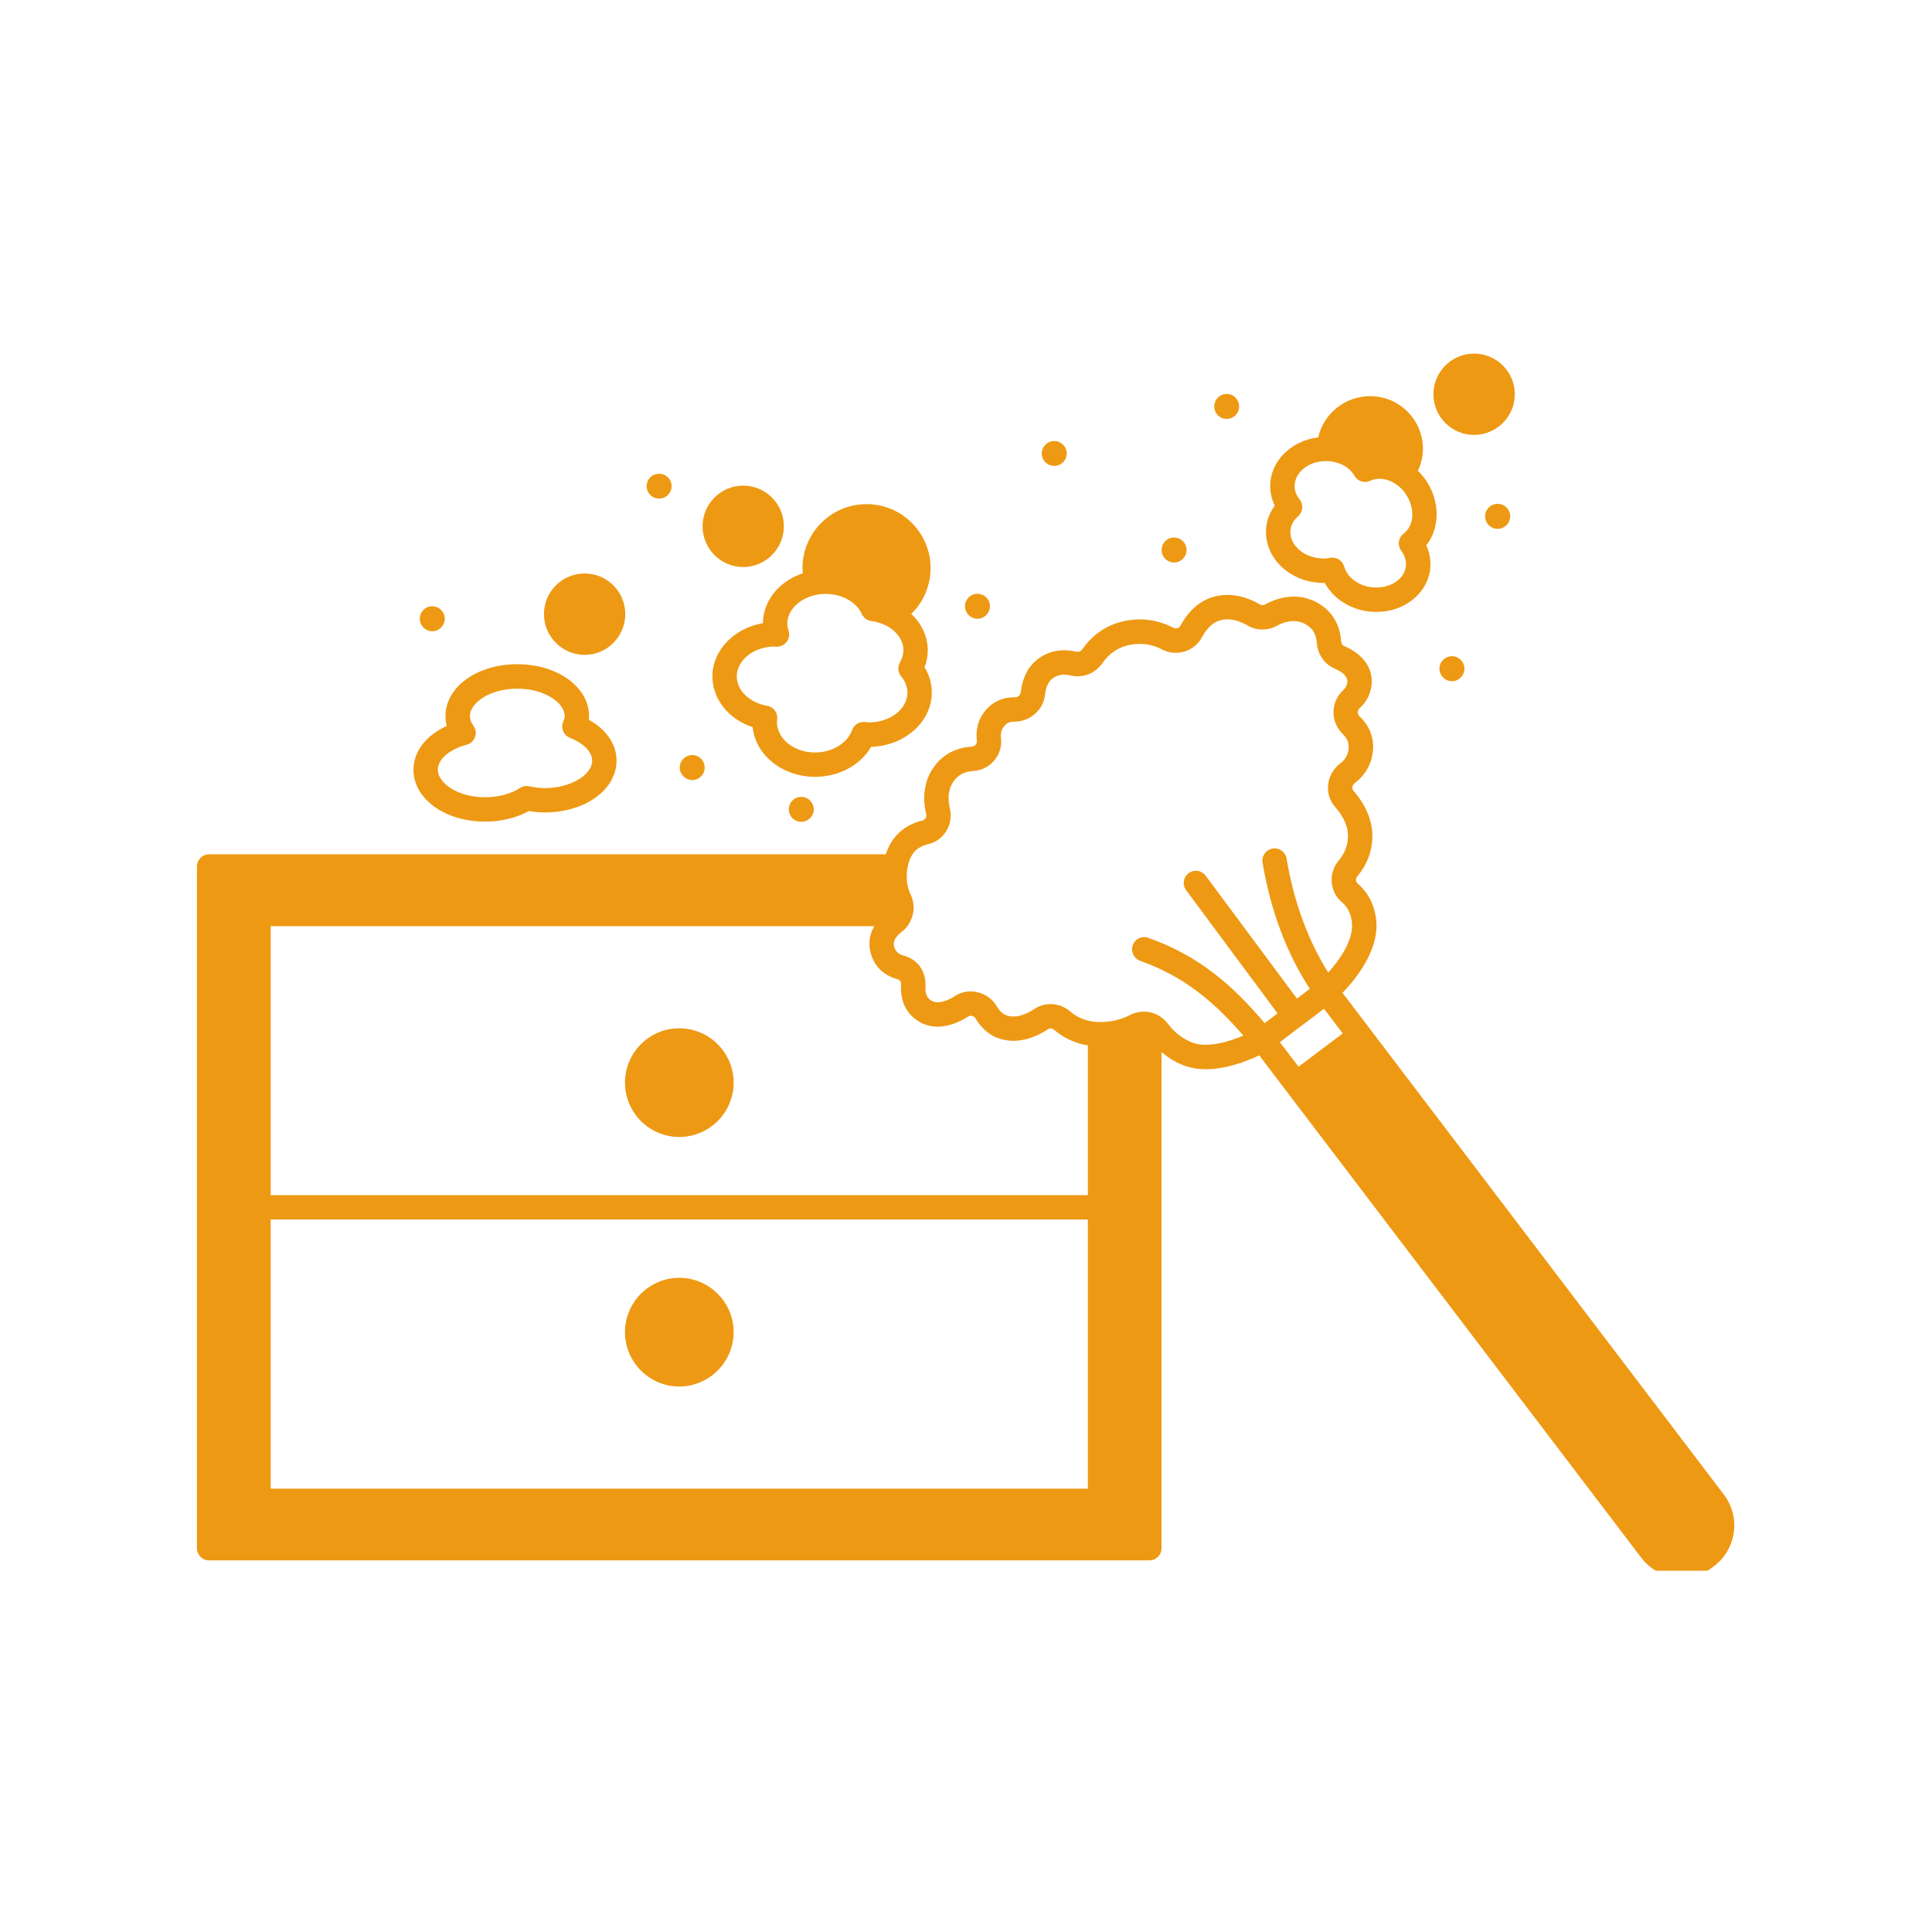
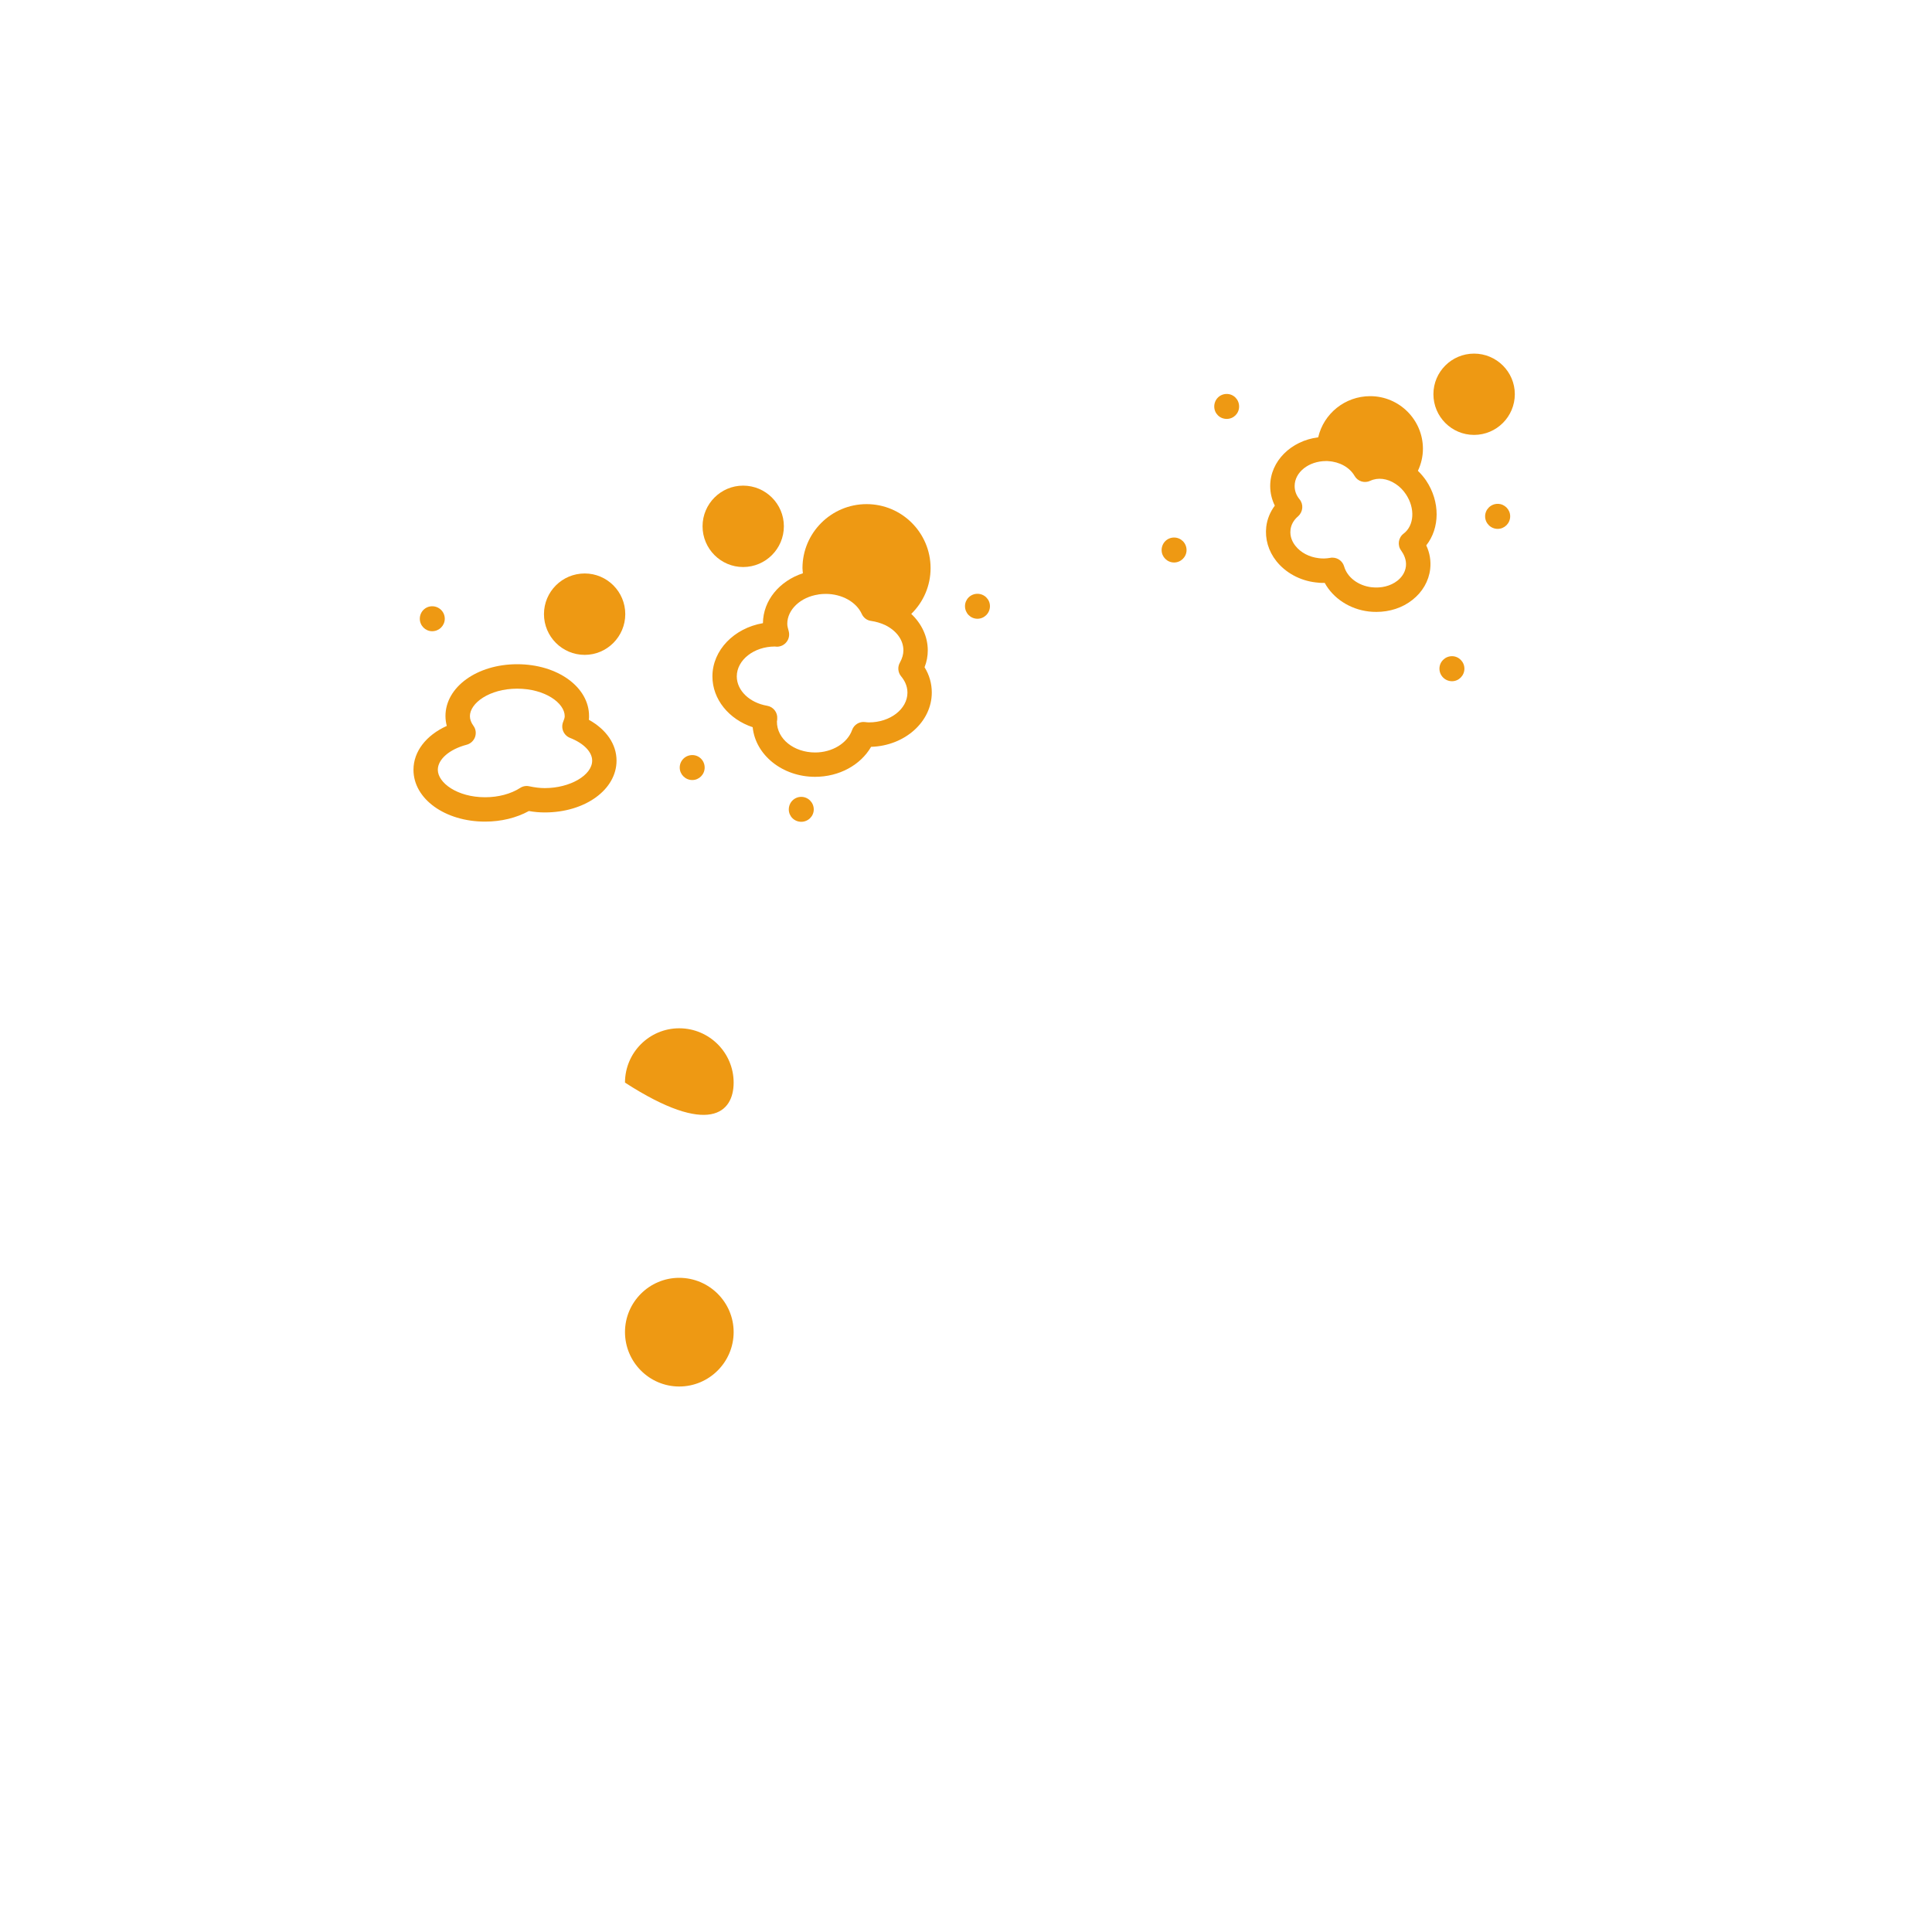
<svg xmlns="http://www.w3.org/2000/svg" width="100" viewBox="0 0 75 75" height="100" preserveAspectRatio="xMidYMid meet">
  <defs>
    <clipPath id="43e01303ea">
-       <path d="M 7.5 23 L 67.5 23 L 67.5 60.977 L 7.5 60.977 Z M 7.5 23 " clip-rule="nonzero" />
-     </clipPath>
+       </clipPath>
    <clipPath id="9996dda2db">
      <path d="M 55 13.727 L 59 13.727 L 59 17 L 55 17 Z M 55 13.727 " clip-rule="nonzero" />
    </clipPath>
  </defs>
  <path fill="#ee9913" d="M 57.652 20.043 C 57.652 20.312 57.871 20.531 58.141 20.531 C 58.406 20.531 58.625 20.312 58.625 20.043 C 58.625 19.777 58.406 19.559 58.141 19.559 C 57.871 19.559 57.652 19.777 57.652 20.043 Z M 57.652 20.043 " fill-opacity="1" fill-rule="nonzero" />
  <path fill="#ee9913" d="M 55.879 25.957 C 55.879 26.227 56.098 26.445 56.367 26.445 C 56.629 26.445 56.848 26.227 56.848 25.957 C 56.848 25.691 56.629 25.473 56.367 25.473 C 56.098 25.473 55.879 25.691 55.879 25.957 Z M 55.879 25.957 " fill-opacity="1" fill-rule="nonzero" />
  <path fill="#ee9913" d="M 47.621 16.262 C 47.891 16.262 48.102 16.047 48.102 15.781 C 48.102 15.512 47.891 15.293 47.621 15.293 C 47.348 15.293 47.137 15.512 47.137 15.781 C 47.137 16.047 47.348 16.262 47.621 16.262 Z M 47.621 16.262 " fill-opacity="1" fill-rule="nonzero" />
  <path fill="#ee9913" d="M 45.578 21.836 C 45.844 21.836 46.062 21.617 46.062 21.355 C 46.062 21.082 45.844 20.867 45.578 20.867 C 45.309 20.867 45.094 21.082 45.094 21.355 C 45.094 21.617 45.309 21.836 45.578 21.836 Z M 45.578 21.836 " fill-opacity="1" fill-rule="nonzero" />
-   <path fill="#ee9913" d="M 40.922 18.086 C 41.195 18.086 41.41 17.875 41.41 17.602 C 41.41 17.34 41.195 17.121 40.922 17.121 C 40.66 17.121 40.441 17.34 40.441 17.602 C 40.441 17.875 40.66 18.086 40.922 18.086 Z M 40.922 18.086 " fill-opacity="1" fill-rule="nonzero" />
  <path fill="#ee9913" d="M 37.945 24.02 C 38.211 24.02 38.43 23.801 38.43 23.531 C 38.43 23.266 38.211 23.051 37.945 23.051 C 37.676 23.051 37.461 23.266 37.461 23.531 C 37.461 23.801 37.676 24.02 37.945 24.02 Z M 37.945 24.02 " fill-opacity="1" fill-rule="nonzero" />
  <path fill="#ee9913" d="M 30.621 31.422 C 30.621 31.688 30.836 31.902 31.105 31.902 C 31.371 31.902 31.59 31.688 31.59 31.422 C 31.59 31.152 31.371 30.934 31.105 30.934 C 30.836 30.934 30.621 31.152 30.621 31.422 Z M 30.621 31.422 " fill-opacity="1" fill-rule="nonzero" />
  <path fill="#ee9913" d="M 26.875 30.281 C 27.141 30.281 27.355 30.062 27.355 29.797 C 27.355 29.527 27.141 29.312 26.875 29.312 C 26.605 29.312 26.387 29.527 26.387 29.797 C 26.387 30.062 26.605 30.281 26.875 30.281 Z M 26.875 30.281 " fill-opacity="1" fill-rule="nonzero" />
-   <path fill="#ee9913" d="M 25.586 19.355 C 25.855 19.355 26.07 19.141 26.07 18.871 C 26.07 18.605 25.855 18.391 25.586 18.391 C 25.316 18.391 25.102 18.605 25.102 18.871 C 25.102 19.141 25.316 19.355 25.586 19.355 Z M 25.586 19.355 " fill-opacity="1" fill-rule="nonzero" />
  <path fill="#ee9913" d="M 16.777 24.504 C 17.047 24.504 17.266 24.285 17.266 24.02 C 17.266 23.75 17.047 23.535 16.777 23.535 C 16.512 23.535 16.297 23.75 16.297 24.02 C 16.297 24.285 16.512 24.504 16.777 24.504 Z M 16.777 24.504 " fill-opacity="1" fill-rule="nonzero" />
-   <path fill="#ee9913" d="M 26.367 39.918 C 25.207 39.918 24.262 40.863 24.262 42.027 C 24.262 43.191 25.207 44.137 26.367 44.137 C 27.531 44.137 28.48 43.191 28.48 42.027 C 28.48 40.863 27.531 39.918 26.367 39.918 Z M 26.367 39.918 " fill-opacity="1" fill-rule="nonzero" />
+   <path fill="#ee9913" d="M 26.367 39.918 C 25.207 39.918 24.262 40.863 24.262 42.027 C 27.531 44.137 28.48 43.191 28.48 42.027 C 28.48 40.863 27.531 39.918 26.367 39.918 Z M 26.367 39.918 " fill-opacity="1" fill-rule="nonzero" />
  <path fill="#ee9913" d="M 26.367 53.824 C 27.531 53.824 28.48 52.875 28.48 51.711 C 28.48 50.551 27.531 49.605 26.367 49.605 C 25.207 49.605 24.262 50.551 24.262 51.711 C 24.262 52.875 25.207 53.824 26.367 53.824 Z M 26.367 53.824 " fill-opacity="1" fill-rule="nonzero" />
  <g clip-path="url(#43e01303ea)">
    <path fill="#ee9913" d="M 66.918 58.016 L 52.117 38.543 C 52.617 38.023 53.516 36.922 53.43 35.781 C 53.383 35.18 53.133 34.668 52.703 34.297 C 52.656 34.258 52.645 34.199 52.641 34.172 C 52.637 34.141 52.641 34.078 52.688 34.023 C 53.051 33.594 53.25 33.102 53.273 32.555 C 53.305 31.934 53.055 31.289 52.543 30.699 C 52.5 30.648 52.496 30.594 52.5 30.555 C 52.508 30.496 52.539 30.438 52.586 30.402 C 53.008 30.09 53.258 29.645 53.301 29.109 C 53.336 28.621 53.156 28.168 52.781 27.812 C 52.723 27.754 52.711 27.691 52.711 27.648 C 52.715 27.586 52.742 27.527 52.789 27.484 C 53.043 27.254 53.195 26.961 53.242 26.613 C 53.32 25.961 52.934 25.402 52.18 25.078 C 52.082 25.039 52.062 24.922 52.062 24.879 C 52.016 24.211 51.676 23.676 51.098 23.375 C 50.492 23.059 49.781 23.094 49.102 23.469 C 49.043 23.5 48.969 23.5 48.91 23.465 C 48.559 23.258 47.855 22.945 47.082 23.176 C 46.562 23.332 46.129 23.719 45.824 24.293 C 45.773 24.387 45.648 24.422 45.551 24.367 C 44.98 24.078 44.379 23.984 43.766 24.086 C 42.855 24.238 42.312 24.777 42.016 25.203 C 41.961 25.285 41.867 25.32 41.77 25.297 C 41.227 25.172 40.715 25.266 40.305 25.574 C 39.926 25.852 39.691 26.297 39.629 26.859 C 39.617 26.984 39.523 27.07 39.414 27.07 C 38.938 27.055 38.527 27.242 38.246 27.594 C 37.977 27.914 37.867 28.32 37.922 28.766 C 37.93 28.836 37.895 28.887 37.875 28.91 C 37.855 28.934 37.809 28.977 37.734 28.984 C 37.105 29.02 36.594 29.293 36.254 29.773 C 35.891 30.281 35.789 30.918 35.957 31.609 C 35.973 31.684 35.945 31.738 35.93 31.766 C 35.914 31.789 35.879 31.836 35.809 31.852 C 35.102 32.02 34.609 32.473 34.387 33.164 L 8.117 33.164 C 7.855 33.164 7.645 33.375 7.645 33.637 L 7.645 60.102 C 7.645 60.363 7.855 60.574 8.117 60.574 L 44.617 60.574 C 44.879 60.574 45.09 60.363 45.09 60.102 L 45.09 40.84 C 45.383 41.09 45.707 41.281 46.055 41.395 C 46.301 41.473 46.555 41.508 46.812 41.508 C 47.617 41.508 48.422 41.188 48.883 40.969 L 63.703 60.457 C 64.02 60.883 64.484 61.156 65.012 61.227 C 65.102 61.242 65.195 61.246 65.285 61.246 C 65.719 61.246 66.133 61.105 66.48 60.84 L 66.539 60.797 C 66.961 60.477 67.234 60.008 67.305 59.484 C 67.379 58.961 67.238 58.438 66.918 58.016 Z M 33.793 36.965 C 33.926 37.5 34.289 37.863 34.852 38.016 C 34.949 38.043 34.988 38.141 34.98 38.223 C 34.938 38.891 35.207 39.41 35.742 39.695 C 36.105 39.887 36.723 40.004 37.586 39.461 C 37.641 39.426 37.695 39.43 37.734 39.438 C 37.797 39.453 37.848 39.492 37.875 39.543 C 38.129 39.973 38.496 40.258 38.93 40.355 C 39.469 40.488 40.078 40.352 40.688 39.953 C 40.758 39.906 40.855 39.918 40.926 39.98 C 41.195 40.215 41.629 40.484 42.23 40.582 L 42.23 46.395 L 10.508 46.395 L 10.508 35.953 L 33.941 35.953 C 33.758 36.266 33.703 36.609 33.793 36.965 Z M 42.23 57.789 L 10.508 57.789 L 10.508 47.34 L 42.23 47.34 Z M 46.348 40.492 C 45.867 40.336 45.535 40 45.344 39.75 C 45.207 39.562 45.016 39.422 44.805 39.344 C 44.801 39.344 44.801 39.344 44.797 39.34 C 44.789 39.34 44.781 39.332 44.77 39.332 C 44.477 39.23 44.148 39.258 43.871 39.402 C 43.527 39.582 43.133 39.676 42.703 39.676 C 42.137 39.676 41.762 39.453 41.547 39.266 C 41.156 38.926 40.59 38.883 40.168 39.16 C 39.902 39.336 39.512 39.527 39.148 39.438 C 38.965 39.395 38.816 39.273 38.695 39.066 C 38.535 38.793 38.266 38.594 37.957 38.52 C 37.652 38.445 37.336 38.496 37.078 38.664 C 36.812 38.828 36.445 38.996 36.184 38.859 C 36.051 38.789 35.902 38.66 35.926 38.281 C 35.961 37.723 35.617 37.234 35.094 37.102 C 34.871 37.039 34.762 36.938 34.711 36.738 C 34.691 36.66 34.641 36.449 35.012 36.168 C 35.18 36.039 35.301 35.867 35.367 35.691 C 35.379 35.676 35.383 35.66 35.391 35.645 C 35.5 35.359 35.492 35.031 35.359 34.746 C 35.207 34.422 35.164 34.074 35.227 33.703 C 35.238 33.629 35.258 33.551 35.281 33.469 C 35.398 33.086 35.637 32.863 36.023 32.773 C 36.316 32.707 36.57 32.527 36.73 32.27 C 36.895 32.008 36.945 31.688 36.875 31.391 C 36.773 30.965 36.824 30.605 37.023 30.324 C 37.199 30.078 37.449 29.949 37.789 29.93 C 38.102 29.91 38.398 29.762 38.598 29.52 C 38.801 29.281 38.895 28.969 38.859 28.656 C 38.836 28.469 38.875 28.32 38.977 28.195 C 39.043 28.113 39.156 28 39.387 28.016 C 39.977 28.008 40.5 27.574 40.57 26.965 C 40.602 26.668 40.699 26.457 40.863 26.336 C 41.055 26.195 41.281 26.156 41.547 26.219 C 42.023 26.336 42.516 26.148 42.797 25.742 C 43.074 25.34 43.449 25.098 43.918 25.023 C 44.332 24.953 44.734 25.016 45.113 25.211 C 45.672 25.504 46.363 25.289 46.66 24.738 C 46.848 24.387 47.078 24.168 47.352 24.086 C 47.781 23.957 48.211 24.152 48.43 24.281 C 48.77 24.48 49.195 24.492 49.555 24.301 C 49.832 24.145 50.254 24.004 50.656 24.219 C 50.941 24.367 51.094 24.602 51.117 24.945 C 51.148 25.398 51.414 25.785 51.809 25.953 C 52.16 26.102 52.328 26.289 52.301 26.496 C 52.285 26.613 52.238 26.703 52.148 26.789 C 51.906 27.008 51.77 27.309 51.766 27.633 C 51.762 27.957 51.887 28.258 52.121 28.492 C 52.293 28.656 52.371 28.836 52.355 29.039 C 52.336 29.293 52.227 29.492 52.016 29.648 C 51.758 29.844 51.594 30.137 51.559 30.457 C 51.523 30.773 51.617 31.078 51.824 31.32 C 52.18 31.727 52.348 32.125 52.328 32.508 C 52.312 32.848 52.191 33.145 51.965 33.41 C 51.77 33.641 51.676 33.938 51.695 34.238 C 51.719 34.547 51.859 34.824 52.09 35.02 C 52.328 35.223 52.457 35.496 52.484 35.852 C 52.535 36.508 52 37.27 51.562 37.754 C 50.773 36.5 50.23 35.016 49.945 33.332 C 49.902 33.074 49.664 32.898 49.402 32.941 C 49.145 32.984 48.969 33.23 49.012 33.488 C 49.328 35.359 49.945 37 50.848 38.387 L 50.348 38.766 L 46.805 33.996 C 46.648 33.785 46.355 33.738 46.145 33.895 C 45.934 34.051 45.891 34.348 46.047 34.559 L 49.594 39.34 L 49.094 39.719 C 47.848 38.246 46.559 37.113 44.578 36.406 C 44.332 36.316 44.059 36.445 43.973 36.695 C 43.887 36.941 44.016 37.211 44.258 37.297 C 45.988 37.914 47.152 38.91 48.266 40.203 C 47.707 40.441 46.91 40.676 46.348 40.492 Z M 50.531 39.812 C 50.531 39.812 50.535 39.812 50.535 39.812 L 51.398 39.16 L 52.125 40.117 L 50.41 41.41 L 49.684 40.457 Z M 50.531 39.812 " fill-opacity="1" fill-rule="nonzero" />
  </g>
  <path fill="#ee9913" d="M 18.832 31.895 C 19.453 31.895 20.047 31.75 20.531 31.484 C 20.746 31.523 20.949 31.539 21.148 31.539 C 22.711 31.539 23.934 30.656 23.934 29.527 C 23.934 28.891 23.539 28.32 22.859 27.941 C 22.867 27.895 22.867 27.848 22.867 27.797 C 22.867 26.672 21.645 25.785 20.078 25.785 C 18.516 25.785 17.293 26.672 17.293 27.797 C 17.293 27.93 17.312 28.055 17.344 28.18 C 16.543 28.543 16.051 29.172 16.051 29.883 C 16.051 31.012 17.273 31.895 18.832 31.895 Z M 18.117 28.91 C 18.266 28.871 18.387 28.758 18.441 28.613 C 18.492 28.465 18.473 28.305 18.379 28.176 C 18.285 28.047 18.242 27.922 18.242 27.801 C 18.242 27.297 18.996 26.734 20.078 26.734 C 21.164 26.734 21.922 27.297 21.922 27.801 C 21.922 27.859 21.902 27.926 21.867 28.008 C 21.816 28.129 21.812 28.262 21.863 28.383 C 21.91 28.5 22.008 28.598 22.129 28.645 C 22.656 28.852 22.988 29.188 22.988 29.527 C 22.988 30.094 22.129 30.594 21.148 30.594 C 20.961 30.594 20.766 30.57 20.543 30.523 C 20.422 30.496 20.293 30.52 20.188 30.59 C 19.828 30.82 19.348 30.949 18.832 30.949 C 17.75 30.949 16.996 30.387 16.996 29.883 C 16.996 29.477 17.445 29.086 18.117 28.91 Z M 18.117 28.91 " fill-opacity="1" fill-rule="nonzero" />
  <path fill="#ee9913" d="M 29.617 24.191 C 28.5 24.383 27.656 25.238 27.656 26.258 C 27.656 27.145 28.293 27.922 29.219 28.23 C 29.328 29.309 30.371 30.156 31.641 30.156 C 32.578 30.156 33.406 29.699 33.816 28.992 C 35.121 28.953 36.172 28.023 36.172 26.883 C 36.172 26.539 36.078 26.203 35.891 25.902 C 35.977 25.688 36.016 25.469 36.016 25.246 C 36.016 24.715 35.781 24.215 35.375 23.832 C 35.848 23.371 36.125 22.738 36.125 22.055 C 36.125 20.684 35.012 19.57 33.641 19.57 C 32.27 19.57 31.152 20.684 31.152 22.055 C 31.152 22.121 31.164 22.188 31.168 22.254 C 30.254 22.555 29.625 23.312 29.617 24.191 Z M 33.734 28.043 C 33.688 28.043 33.645 28.039 33.586 28.031 C 33.367 28 33.152 28.129 33.078 28.34 C 32.895 28.852 32.305 29.211 31.645 29.211 C 30.824 29.211 30.156 28.688 30.16 28.008 C 30.168 27.973 30.172 27.938 30.172 27.898 C 30.191 27.656 30.02 27.438 29.781 27.398 C 29.098 27.281 28.602 26.805 28.602 26.258 C 28.602 25.621 29.27 25.098 30.078 25.098 C 30.094 25.102 30.145 25.105 30.16 25.105 C 30.309 25.105 30.449 25.035 30.539 24.914 C 30.629 24.797 30.656 24.645 30.617 24.5 C 30.586 24.391 30.562 24.301 30.562 24.215 C 30.562 23.664 31.082 23.176 31.773 23.078 C 31.777 23.078 31.777 23.078 31.781 23.074 C 31.871 23.062 31.965 23.055 32.055 23.055 C 32.68 23.055 33.242 23.367 33.453 23.832 C 33.52 23.98 33.656 24.086 33.82 24.105 C 34.012 24.133 34.195 24.188 34.363 24.266 C 34.805 24.484 35.07 24.848 35.07 25.246 C 35.07 25.402 35.023 25.559 34.938 25.715 C 34.836 25.887 34.855 26.105 34.984 26.258 C 35.094 26.391 35.227 26.605 35.227 26.887 C 35.227 27.523 34.559 28.043 33.734 28.043 Z M 33.734 28.043 " fill-opacity="1" fill-rule="nonzero" />
  <path fill="#ee9913" d="M 51.074 22.609 C 51.188 22.625 51.305 22.633 51.426 22.629 C 51.75 23.223 52.395 23.652 53.137 23.738 C 53.234 23.75 53.336 23.754 53.434 23.754 C 53.949 23.754 54.445 23.594 54.828 23.289 C 55.219 22.984 55.465 22.559 55.52 22.09 C 55.555 21.773 55.504 21.461 55.367 21.172 C 55.895 20.504 55.914 19.48 55.363 18.656 C 55.27 18.52 55.16 18.391 55.043 18.277 C 55.168 18.012 55.238 17.719 55.238 17.422 C 55.238 16.297 54.32 15.379 53.191 15.379 C 52.207 15.379 51.383 16.062 51.172 16.977 C 50.121 17.109 49.309 17.902 49.309 18.867 C 49.309 19.133 49.371 19.391 49.488 19.629 C 49.305 19.875 49.191 20.156 49.156 20.449 C 49.102 20.918 49.238 21.391 49.547 21.781 C 49.906 22.234 50.465 22.539 51.074 22.609 Z M 50.449 19.383 C 50.32 19.227 50.258 19.055 50.258 18.867 C 50.258 18.332 50.805 17.898 51.48 17.898 C 51.496 17.898 51.516 17.895 51.531 17.898 C 51.539 17.898 51.559 17.902 51.566 17.902 C 52.004 17.926 52.395 18.145 52.586 18.477 C 52.707 18.688 52.973 18.77 53.195 18.664 C 53.488 18.527 53.852 18.57 54.176 18.785 C 54.332 18.887 54.469 19.023 54.578 19.188 C 54.941 19.73 54.902 20.402 54.488 20.715 C 54.281 20.871 54.238 21.168 54.395 21.375 C 54.492 21.512 54.605 21.727 54.578 21.98 C 54.547 22.254 54.379 22.441 54.242 22.547 C 53.98 22.75 53.621 22.84 53.246 22.797 C 52.73 22.738 52.301 22.414 52.18 21.992 C 52.121 21.785 51.934 21.648 51.727 21.648 C 51.695 21.648 51.668 21.648 51.641 21.656 C 51.477 21.684 51.336 21.688 51.191 21.668 C 50.824 21.625 50.496 21.453 50.289 21.191 C 50.184 21.059 50.062 20.84 50.098 20.562 C 50.121 20.367 50.219 20.191 50.395 20.039 C 50.586 19.867 50.609 19.578 50.449 19.383 Z M 50.449 19.383 " fill-opacity="1" fill-rule="nonzero" />
  <path fill="#ee9913" d="M 22.699 25.422 C 23.566 25.422 24.273 24.711 24.273 23.84 C 24.273 22.969 23.566 22.262 22.699 22.262 C 21.824 22.262 21.117 22.969 21.117 23.84 C 21.117 24.711 21.824 25.422 22.699 25.422 Z M 22.699 25.422 " fill-opacity="1" fill-rule="nonzero" />
  <path fill="#ee9913" d="M 28.848 22.012 C 29.723 22.012 30.43 21.301 30.43 20.43 C 30.43 19.562 29.723 18.852 28.848 18.852 C 27.98 18.852 27.273 19.562 27.273 20.43 C 27.273 21.301 27.98 22.012 28.848 22.012 Z M 28.848 22.012 " fill-opacity="1" fill-rule="nonzero" />
  <g clip-path="url(#9996dda2db)">
    <path fill="#ee9913" d="M 57.223 16.883 C 58.094 16.883 58.805 16.176 58.805 15.301 C 58.805 14.434 58.094 13.727 57.223 13.727 C 56.352 13.727 55.645 14.434 55.645 15.301 C 55.645 16.176 56.352 16.883 57.223 16.883 Z M 57.223 16.883 " fill-opacity="1" fill-rule="nonzero" />
  </g>
</svg>